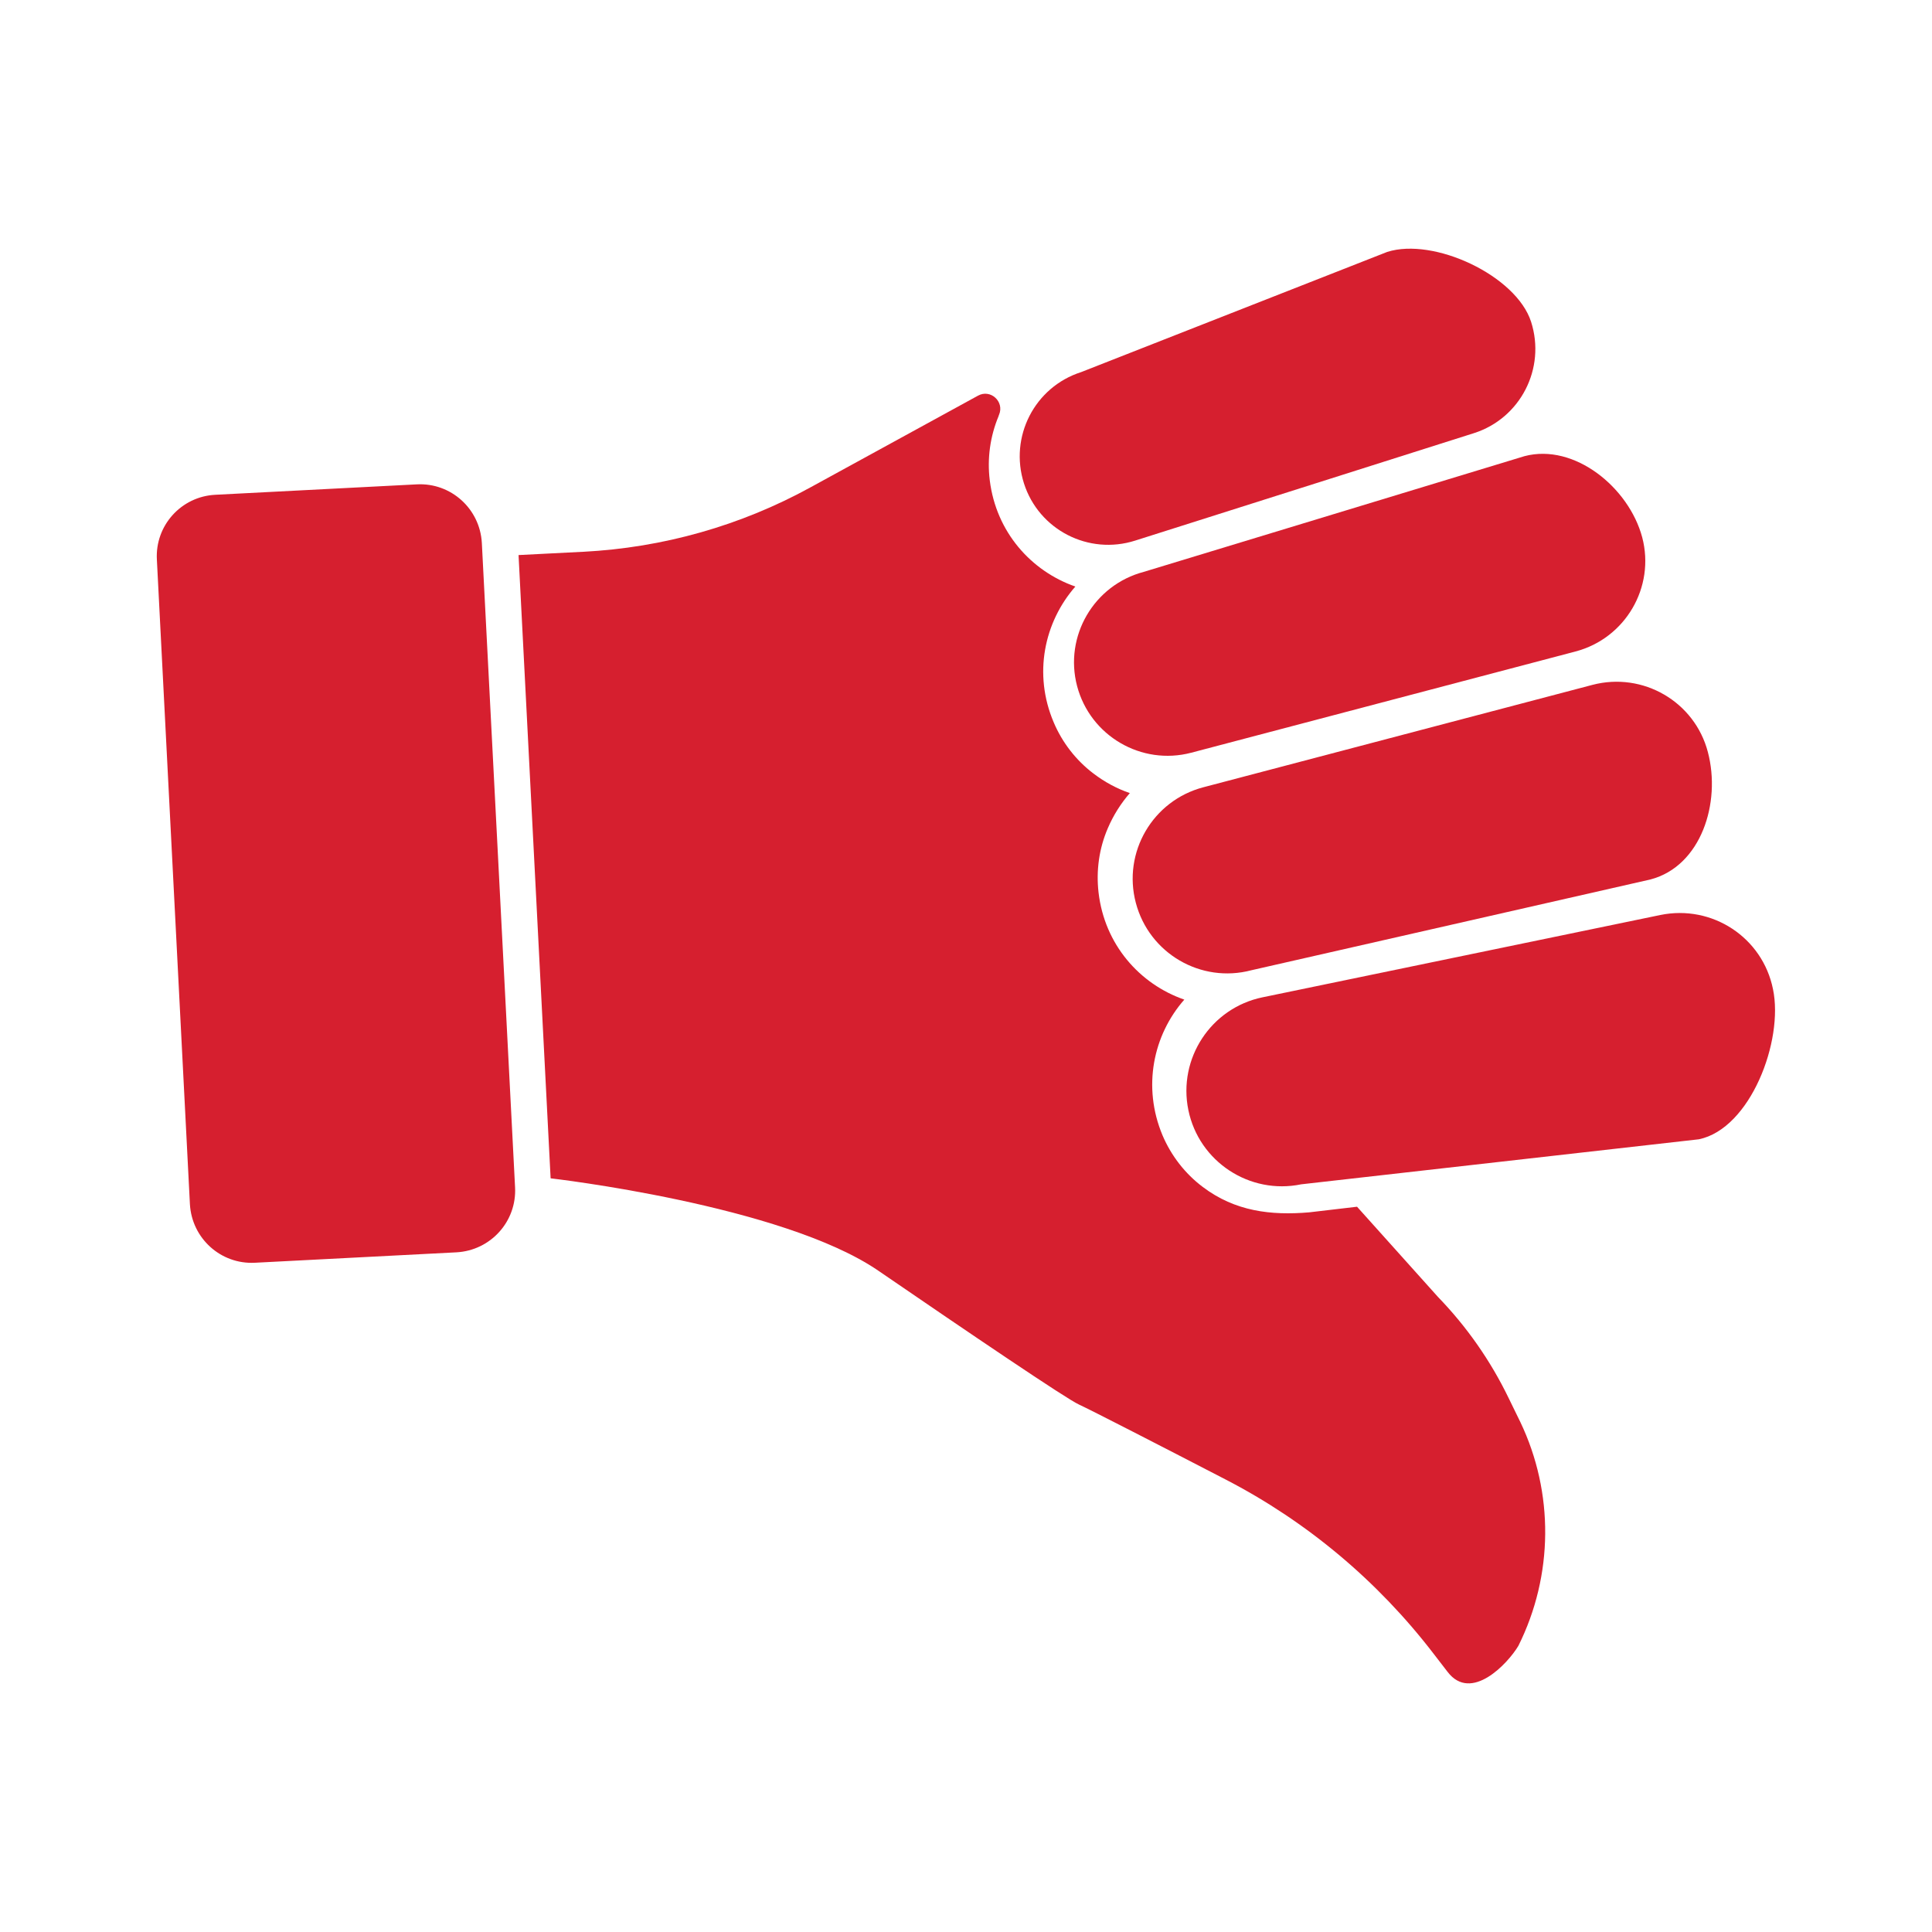
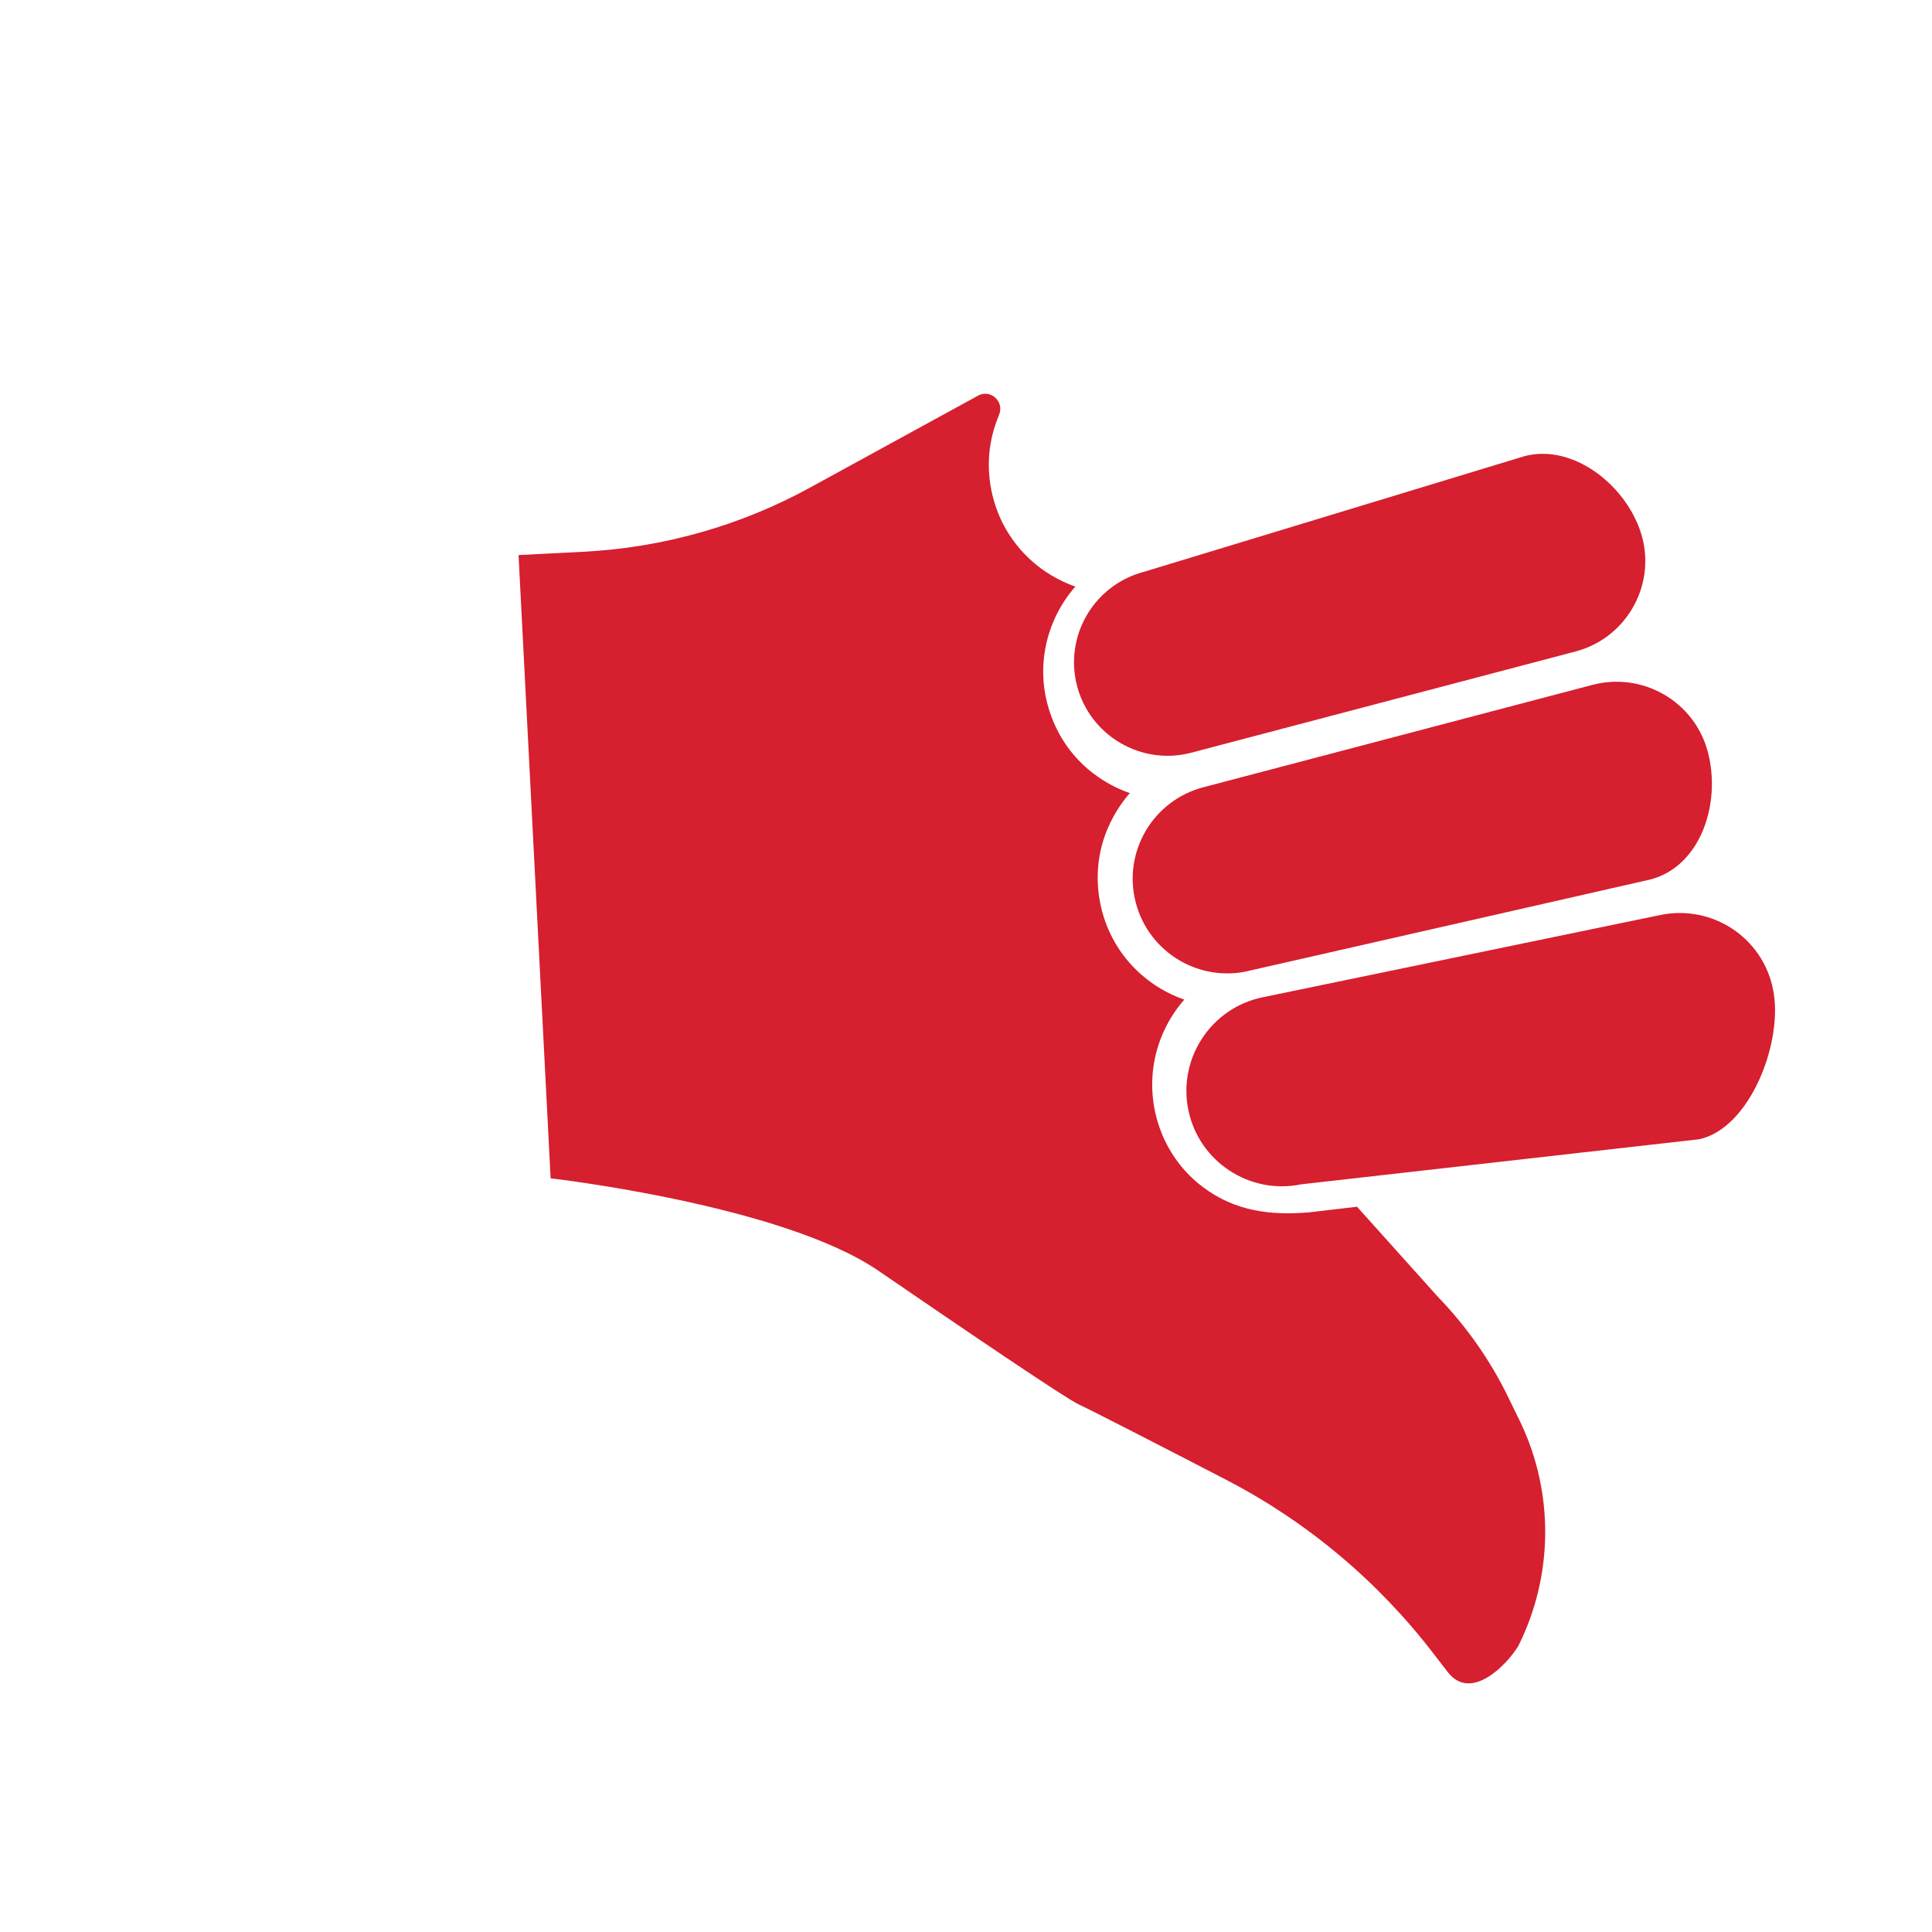
<svg xmlns="http://www.w3.org/2000/svg" version="1.1" id="Layer_1" x="0px" y="0px" viewBox="0 0 100 100" style="enable-background:new 0 0 100 100;" xml:space="preserve">
  <style type="text/css">
	.st0{fill:#3C5A9A;}
	.st1{fill:#D61F2F;}
	.st2{fill:#2D4D85;}
	.st3{fill:#FFFFFF;}
	.st4{fill:#F58A63;}
	.st5{fill:#303030;}
	.st6{fill:#FEC127;}
	.st7{fill:#FFDE94;}
	.st8{fill:#FEE0C4;}
	.st9{fill:#6C88BC;}
	.st10{fill:#FFF7E2;}
	.st11{clip-path:url(#SVGID_00000149373185388058237350000011138461395269644705_);}
	.st12{clip-path:url(#SVGID_00000183217160706282837770000001651524243839172530_);}
	.st13{fill:#F2F2F2;}
	.st14{clip-path:url(#SVGID_00000132798648796899456830000004914606584844233907_);}
	.st15{fill:#63240D;}
	.st16{clip-path:url(#SVGID_00000033366570051886112270000016967400215275955903_);}
	.st17{clip-path:url(#SVGID_00000134963016034413055370000007634231329891155386_);}
	.st18{opacity:0.6;}
	.st19{opacity:0.9;}
	.st20{fill:#010101;}
	.st21{clip-path:url(#SVGID_00000037691120242790489520000017391577681734682033_);}
	.st22{fill:#424143;}
	.st23{clip-path:url(#SVGID_00000173861879902837484440000006220772031286738076_);}
	.st24{clip-path:url(#SVGID_00000148647486039498800040000003001497834715174334_);}
	.st25{clip-path:url(#SVGID_00000065776717262627963850000002921380122097890946_);}
	.st26{clip-path:url(#SVGID_00000108270390792966804750000004287611965460679808_);}
	.st27{clip-path:url(#SVGID_00000170968794627325912590000014181165689487439233_);}
	.st28{fill:#99B5D1;}
	.st29{fill:#37A1DA;}
	.st30{fill:#128FCB;}
	.st31{fill:#3FB8EA;}
	.st32{clip-path:url(#SVGID_00000084528237515342088570000000031733468110109886_);}
	.st33{clip-path:url(#SVGID_00000083805533172343649070000000895793986242909369_);}
	.st34{clip-path:url(#SVGID_00000063595380632059873880000012477718453556184240_);}
	.st35{clip-path:url(#SVGID_00000120524389444839766720000015465635044777846697_);}
	.st36{clip-path:url(#SVGID_00000181065159630766163680000017490537646211794594_);}
	.st37{clip-path:url(#SVGID_00000177455578656583109270000005345144353124277171_);}
	.st38{clip-path:url(#SVGID_00000129901179405110723240000004074593723897729200_);fill:#63240D;}
	.st39{clip-path:url(#SVGID_00000176742689834411760700000004307376419769659269_);fill:#F2F2F2;}
	.st40{clip-path:url(#SVGID_00000176742689834411760700000004307376419769659269_);}
	.st41{clip-path:url(#SVGID_00000058555796611447892260000005791806698250026659_);fill:#63240D;}
	.st42{clip-path:url(#SVGID_00000058555796611447892260000005791806698250026659_);fill:#F2F2F2;}
	.st43{clip-path:url(#SVGID_00000034066324442879364440000013227064145106435748_);fill:#F2F2F2;}
	.st44{clip-path:url(#SVGID_00000034066324442879364440000013227064145106435748_);}
	.st45{clip-path:url(#SVGID_00000008121641166672702060000007297853154738770056_);fill:#63240D;}
	.st46{clip-path:url(#SVGID_00000008121641166672702060000007297853154738770056_);fill:#F2F2F2;}
	.st47{clip-path:url(#SVGID_00000054946644871548015790000002618225358691148697_);}
	.st48{fill:url(#SVGID_00000136399505352566272720000017930077579798126519_);}
	.st49{fill:url(#SVGID_00000129919819195716275230000001182235379715713442_);}
	.st50{opacity:0.65;fill:#010101;}
	.st51{fill:#B4B4B4;}
	.st52{clip-path:url(#SVGID_00000027590997964231600990000016032377618554341281_);}
	.st53{fill:#2EA7DF;}
	.st54{fill:#2189AE;}
	.st55{clip-path:url(#SVGID_00000175316307148555834640000013295236830462968233_);}
	.st56{clip-path:url(#SVGID_00000135676037070175288290000011329229010754966180_);fill:#F2F2F2;}
	.st57{clip-path:url(#SVGID_00000135676037070175288290000011329229010754966180_);}
	.st58{clip-path:url(#SVGID_00000137133435847601214930000003279984391997907883_);fill:#63240D;}
	.st59{clip-path:url(#SVGID_00000137133435847601214930000003279984391997907883_);fill:#F2F2F2;}
	.st60{clip-path:url(#SVGID_00000000939551073647052860000008519106931217511320_);fill:#F2F2F2;}
	.st61{clip-path:url(#SVGID_00000000939551073647052860000008519106931217511320_);}
	.st62{clip-path:url(#SVGID_00000019679322067368074000000005439413991296504214_);fill:#63240D;}
	.st63{clip-path:url(#SVGID_00000019679322067368074000000005439413991296504214_);fill:#F2F2F2;}
	.st64{fill:#333333;}
	.st65{fill:#B1B3B6;}
</style>
  <g>
    <path class="st1" d="M85.94,47.36l-20.59,4.26c-2.67,0.55-4.39,3.17-3.84,5.84l0,0c0.55,2.67,3.17,4.39,5.84,3.84l20.58-2.33   c2.67-0.55,4.4-5.1,3.84-7.77l0,0C91.23,48.52,88.62,46.81,85.94,47.36z" />
    <path class="st1" d="M82.42,35.45l-20.14,5.3c-2.62,0.69-4.18,3.37-3.49,5.98l0,0c0.69,2.62,3.37,4.18,5.98,3.49l20.66-4.7   c2.62-0.69,3.66-3.97,2.97-6.59l0,0C87.72,36.32,85.04,34.76,82.42,35.45z" />
    <path class="st1" d="M78.91,23.61L59.2,29.6c-2.58,0.68-4.13,3.33-3.45,5.91l0,0c0.68,2.58,3.33,4.13,5.91,3.45l19.89-5.24   c2.58-0.68,4.13-3.33,3.45-5.91l0,0C84.31,25.23,81.49,22.93,78.91,23.61z" />
-     <path class="st1" d="M71.8,13.04l-15.84,6.22c-2.41,0.77-3.73,3.35-2.96,5.76l0,0c0.77,2.41,3.35,3.73,5.76,2.96l17.53-5.56   c2.41-0.77,3.73-3.35,2.96-5.76l0,0C78.48,14.26,74.21,12.27,71.8,13.04z" />
    <path class="st1" d="M78.59,85.19L78.59,85.19c-0.55,0.92-2.44,2.94-3.66,1.35l-0.74-0.96c-2.88-3.75-6.55-6.83-10.75-9   c-3.38-1.75-6.96-3.59-7.59-3.88c-0.65-0.29-5.72-3.73-10.39-6.93c-4.98-3.41-16.96-4.78-16.96-4.78l0,0l-1.66-32.26l3.34-0.17   c4.13-0.21,8.16-1.35,11.78-3.34l8.66-4.74c0.65-0.36,1.38,0.31,1.09,0.99c-0.01,0.02-0.02,0.04-0.02,0.06   c-0.44,1.05-0.6,2.2-0.46,3.33c0.33,2.68,2.14,4.7,4.43,5.5c-1.61,1.84-2.19,4.52-1.12,7.03c0.44,1.04,1.15,1.96,2.06,2.65   c0.58,0.44,1.21,0.78,1.88,1.01c-0.46,0.53-0.85,1.14-1.14,1.82c-0.45,1.04-0.61,2.19-0.48,3.32c0.31,2.7,2.13,4.75,4.44,5.55   c-1.61,1.83-2.18,4.51-1.13,7.02c0.45,1.06,1.17,1.99,2.09,2.68c1.67,1.26,3.52,1.48,5.51,1.31l2.47-0.29l4.19,4.67   c1.49,1.54,2.72,3.3,3.65,5.22l0.61,1.25C80.44,77.26,80.41,81.54,78.59,85.19L78.59,85.19z" />
-     <path class="st1" d="M11.14,25.61l10.44-0.54c1.76-0.09,3.26,1.26,3.36,3.03l1.72,33.36c0.09,1.76-1.26,3.26-3.03,3.36l-10.44,0.54   c-1.76,0.09-3.26-1.26-3.36-3.03L8.12,28.97C8.02,27.2,9.38,25.7,11.14,25.61z" />
  </g>
</svg>